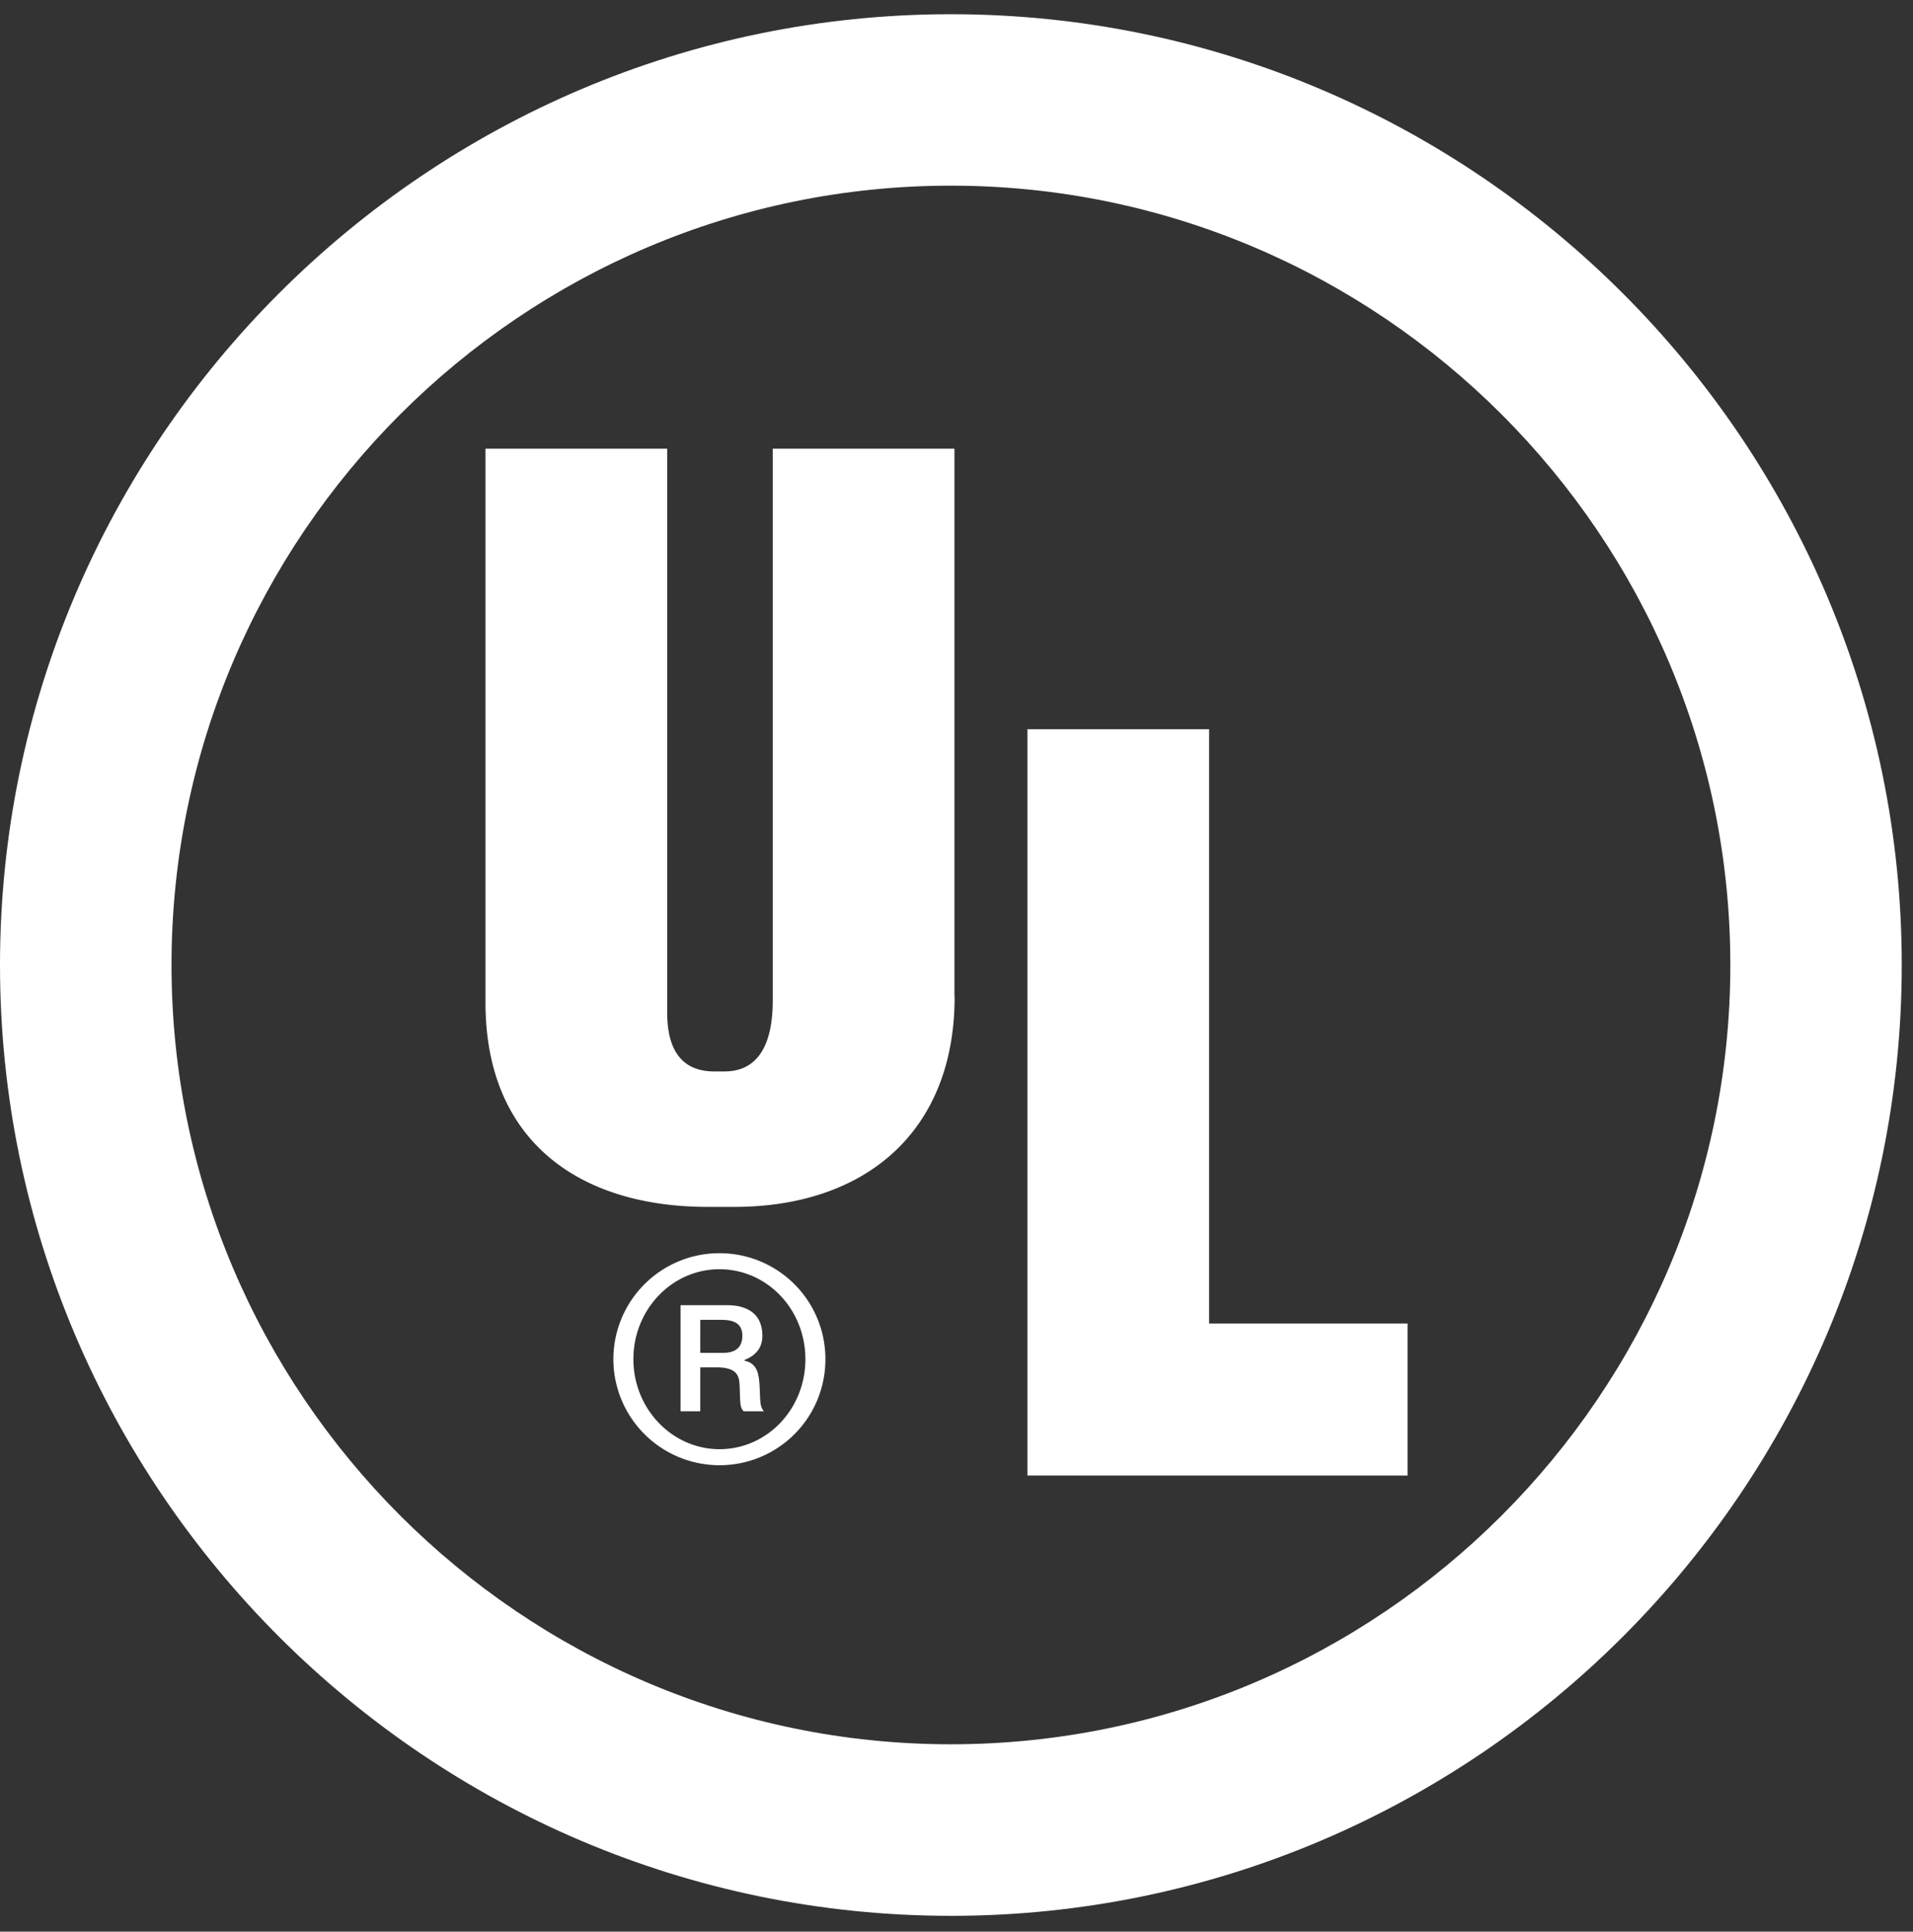
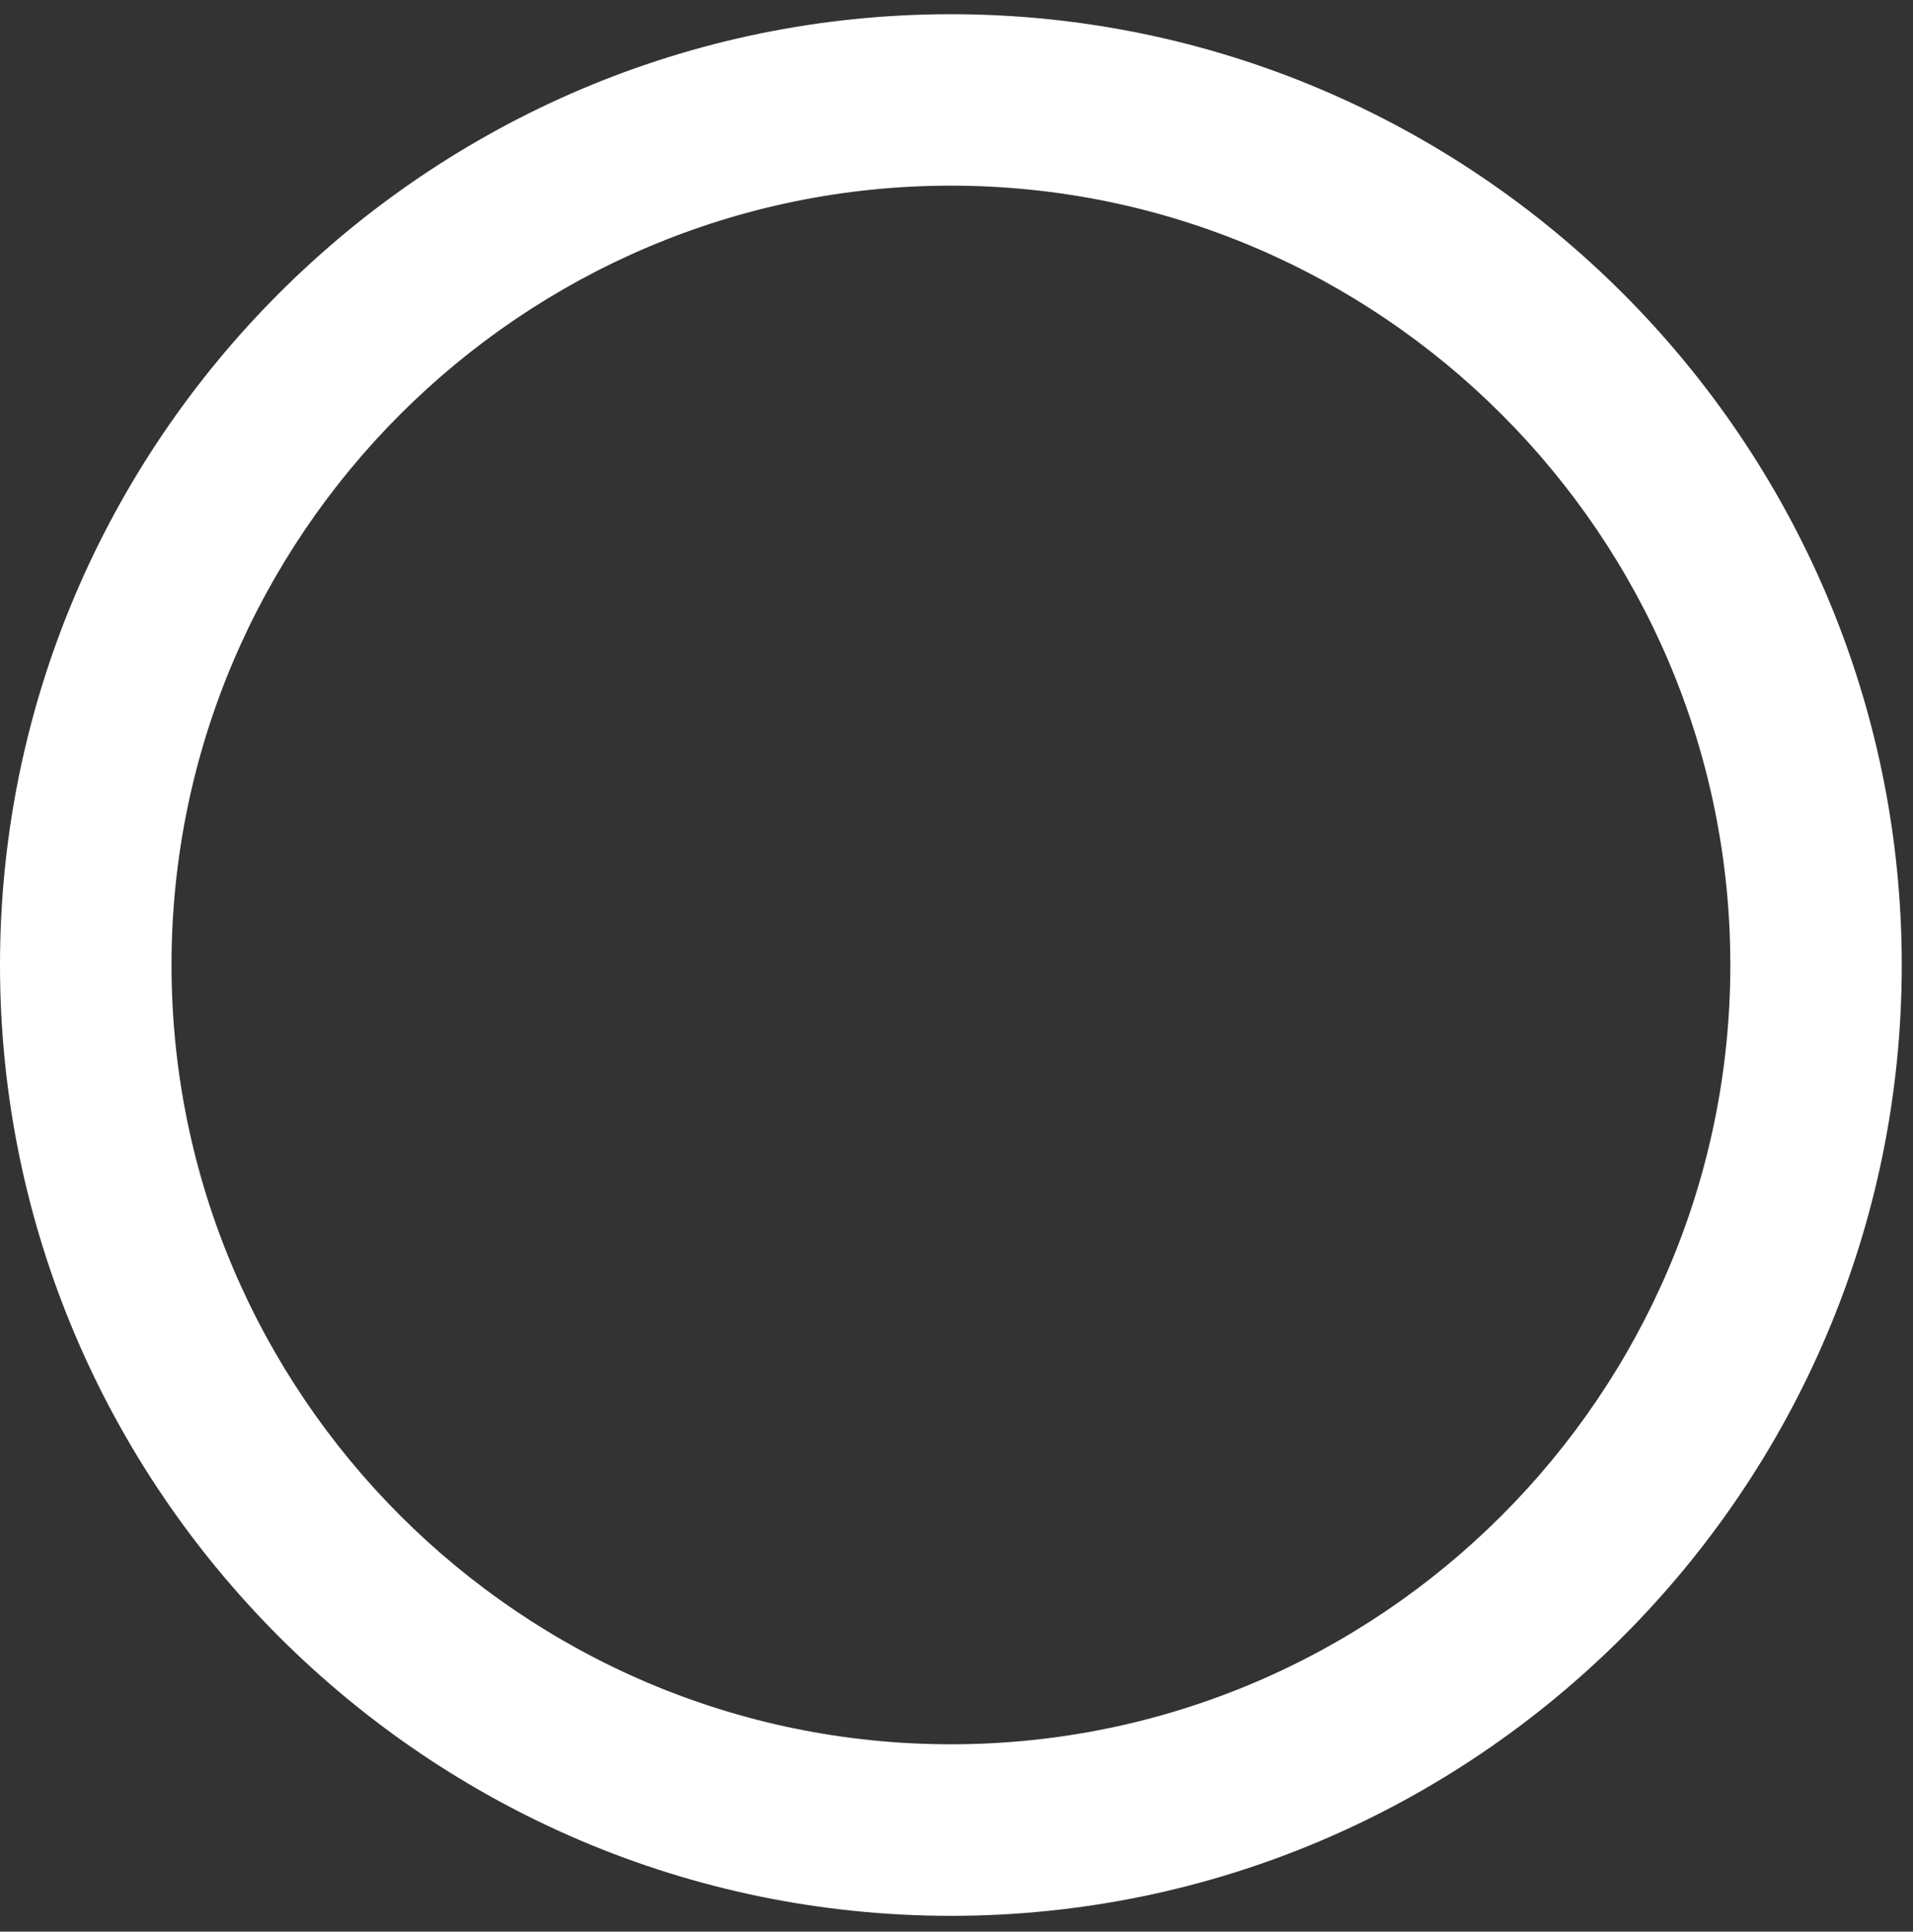
<svg xmlns="http://www.w3.org/2000/svg" width="102" height="103" viewBox="0 0 102 103">
  <rect x="0" y="0" width="102" height="103" fill="#333333" stroke="none" />
  <g>
    <g>
      <g>
        <path fill="#fff" d="M50.7 9.9c22.888 0 41.56 18.666 41.56 41.554 0 22.889-18.668 41.556-41.56 41.556-22.888 0-41.555-18.667-41.555-41.556C9.145 28.566 27.812 9.9 50.7 9.9zM0 51.458c0 27.92 22.775 50.695 50.7 50.7 27.925 0 50.7-22.776 50.7-50.7 0-27.925-22.775-50.7-50.7-50.7C22.775.759 0 23.539 0 51.459z" />
      </g>
      <g>
-         <path fill="#fff" d="M37.338 72.139h1.21c.873 0 1.033-.504 1.033-.907 0-.677-.468-.855-1.145-.855h-1.098zm-1.05 3.115v-5.657h2.504c.598 0 1.856.16 1.856 1.63 0 .391-.112.955-.954 1.293v.035c.725.148.772.794.807 1.358.048.872 0 1.033.226 1.34h-1.08c-.192-.225-.174-.355-.209-1.292-.017-.517-.048-1.05-1.245-1.05h-.855v2.343zm2.07 2.021c2.55 0 4.585-2.147 4.585-4.798 0-2.668-2.047-4.798-4.585-4.798-2.516 0-4.586 2.134-4.586 4.798 0 2.646 2.065 4.794 4.586 4.798zm0-10.45a5.64 5.64 0 0 1 5.652 5.652 5.64 5.64 0 0 1-5.652 5.653 5.659 5.659 0 0 1-5.653-5.653 5.656 5.656 0 0 1 5.653-5.653zM50.9 53.15c0 7.257-4.829 11.205-11.744 11.205h-1.423c-6.858 0-11.847-3.523-11.847-10.889V23.925h9.687v30.05c0 2.104.841 3.158 2.525 3.158h.525c2.16 0 2.58-2.06 2.58-3.791V23.925h9.688V53.15zm3.882 25.53V38.882h9.687v31.69H75.05v8.109z" />
-       </g>
+         </g>
    </g>
  </g>
</svg>